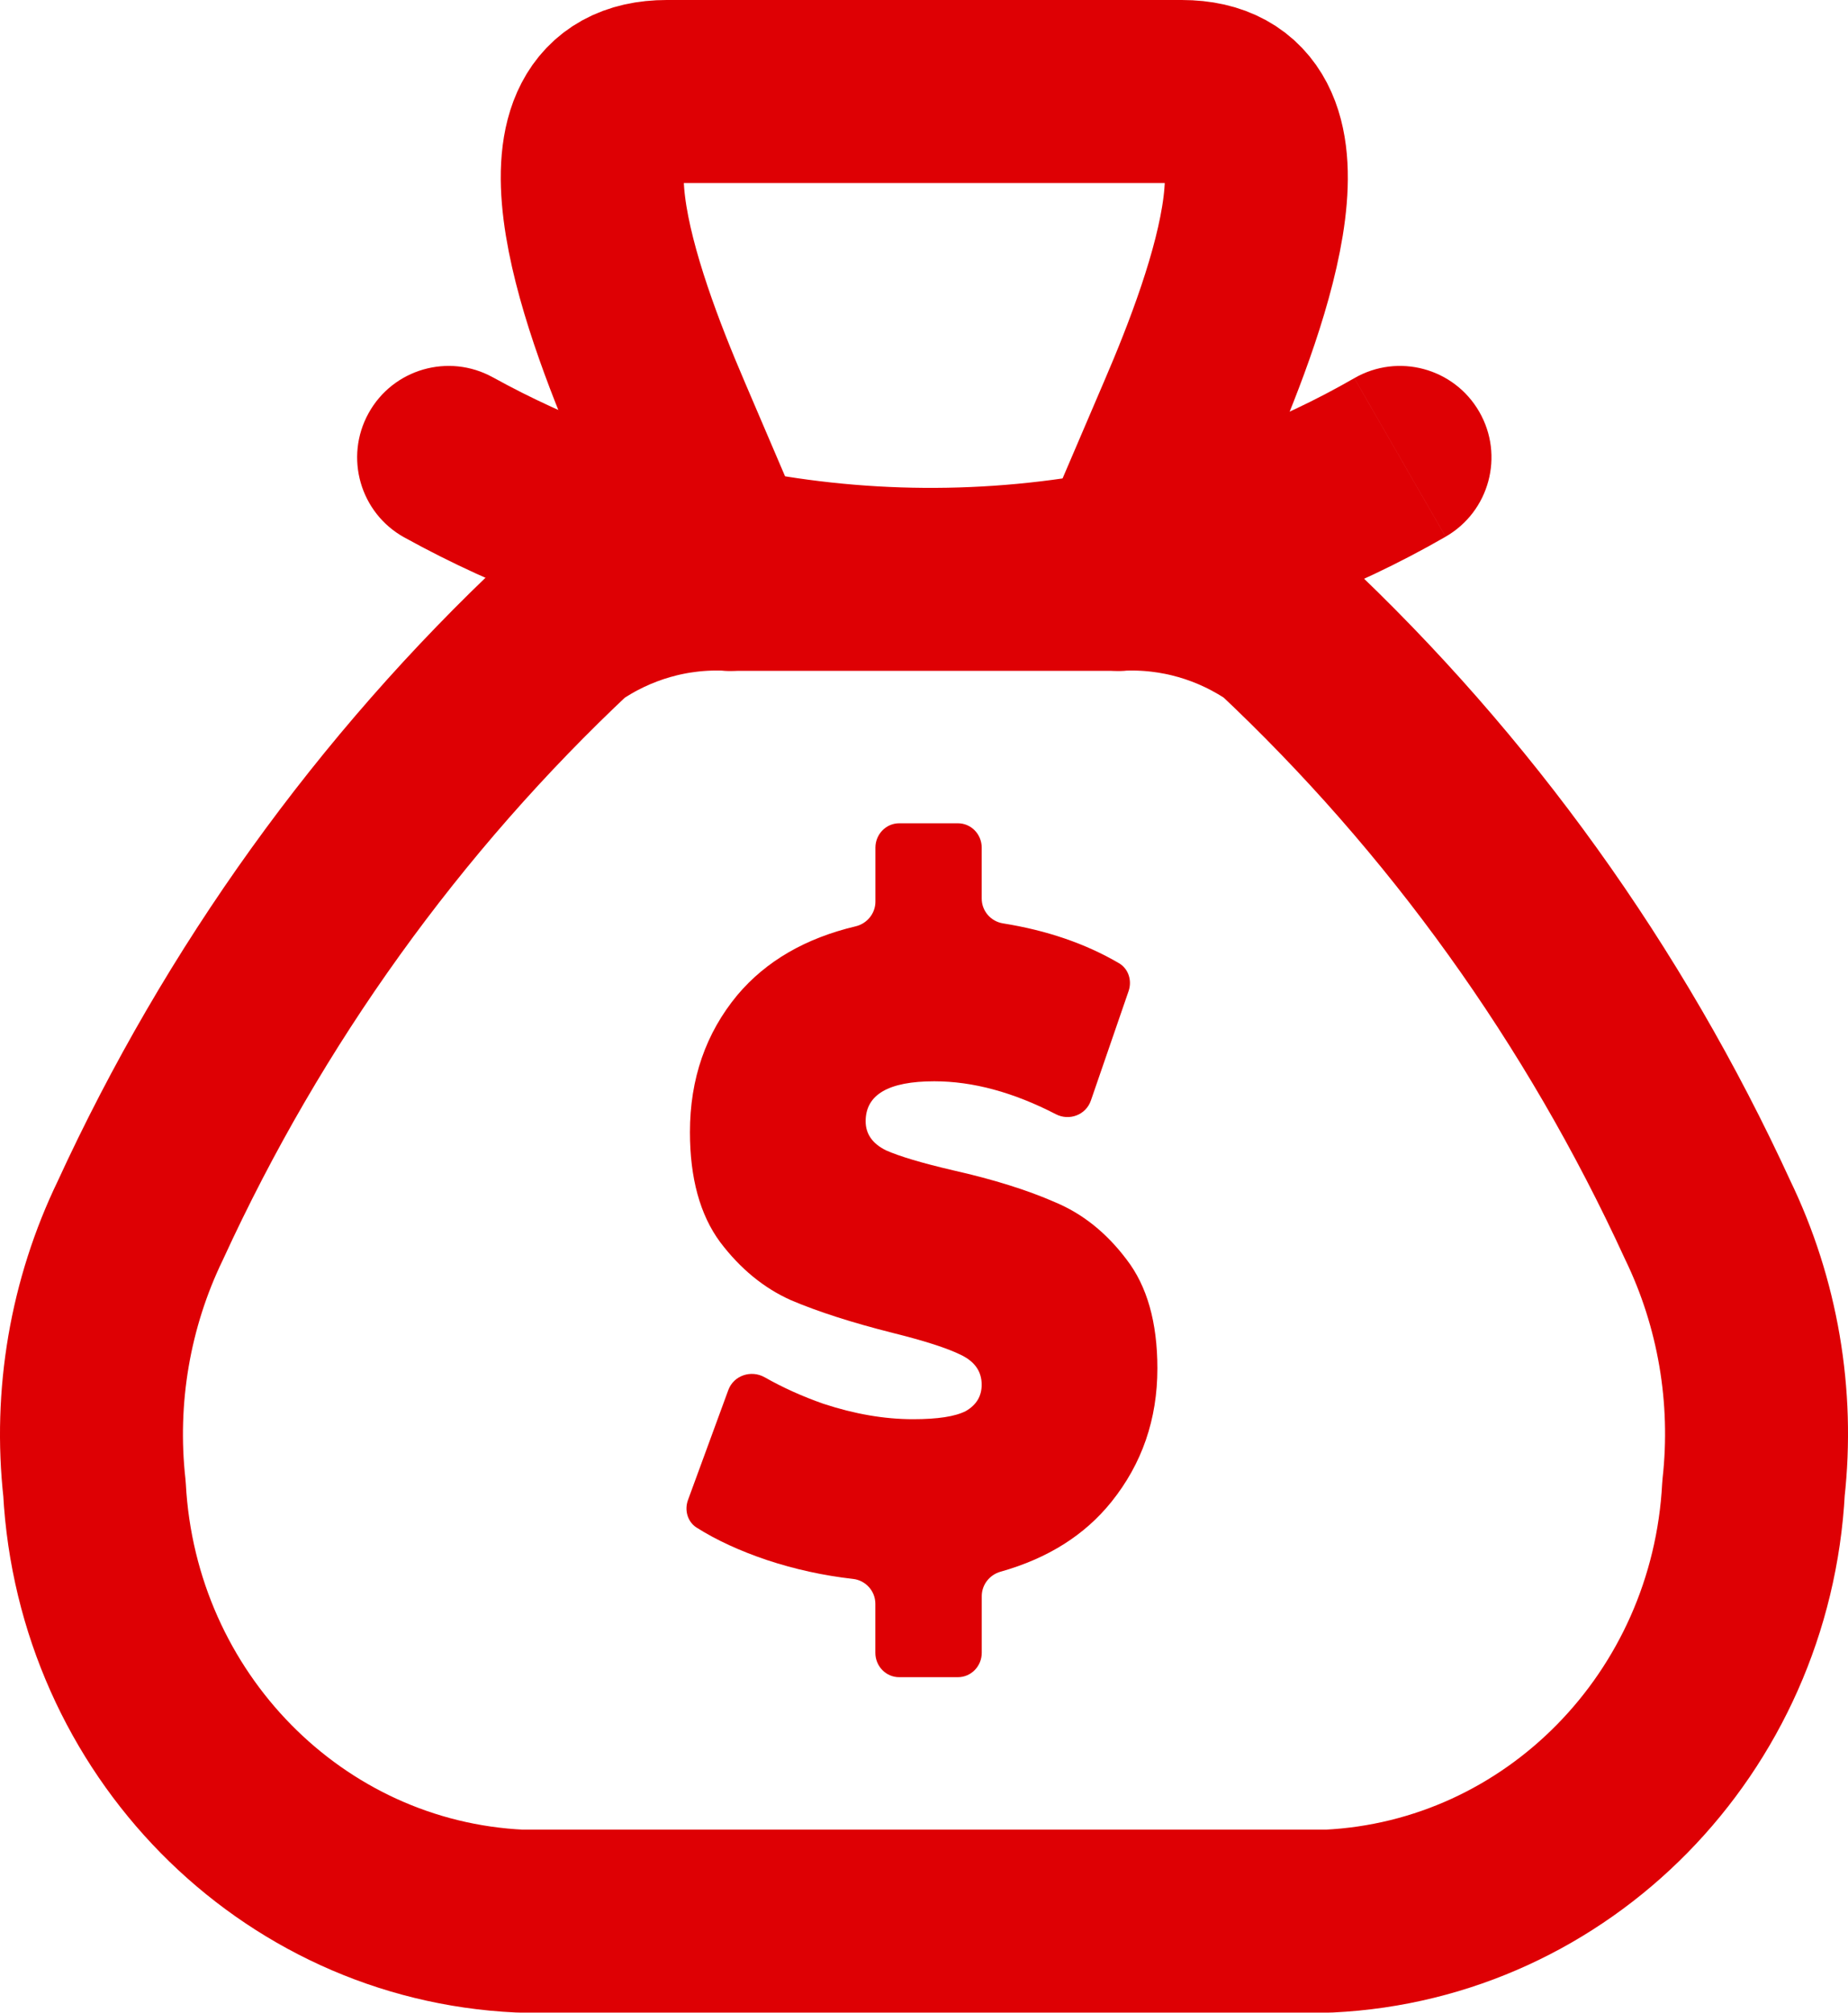
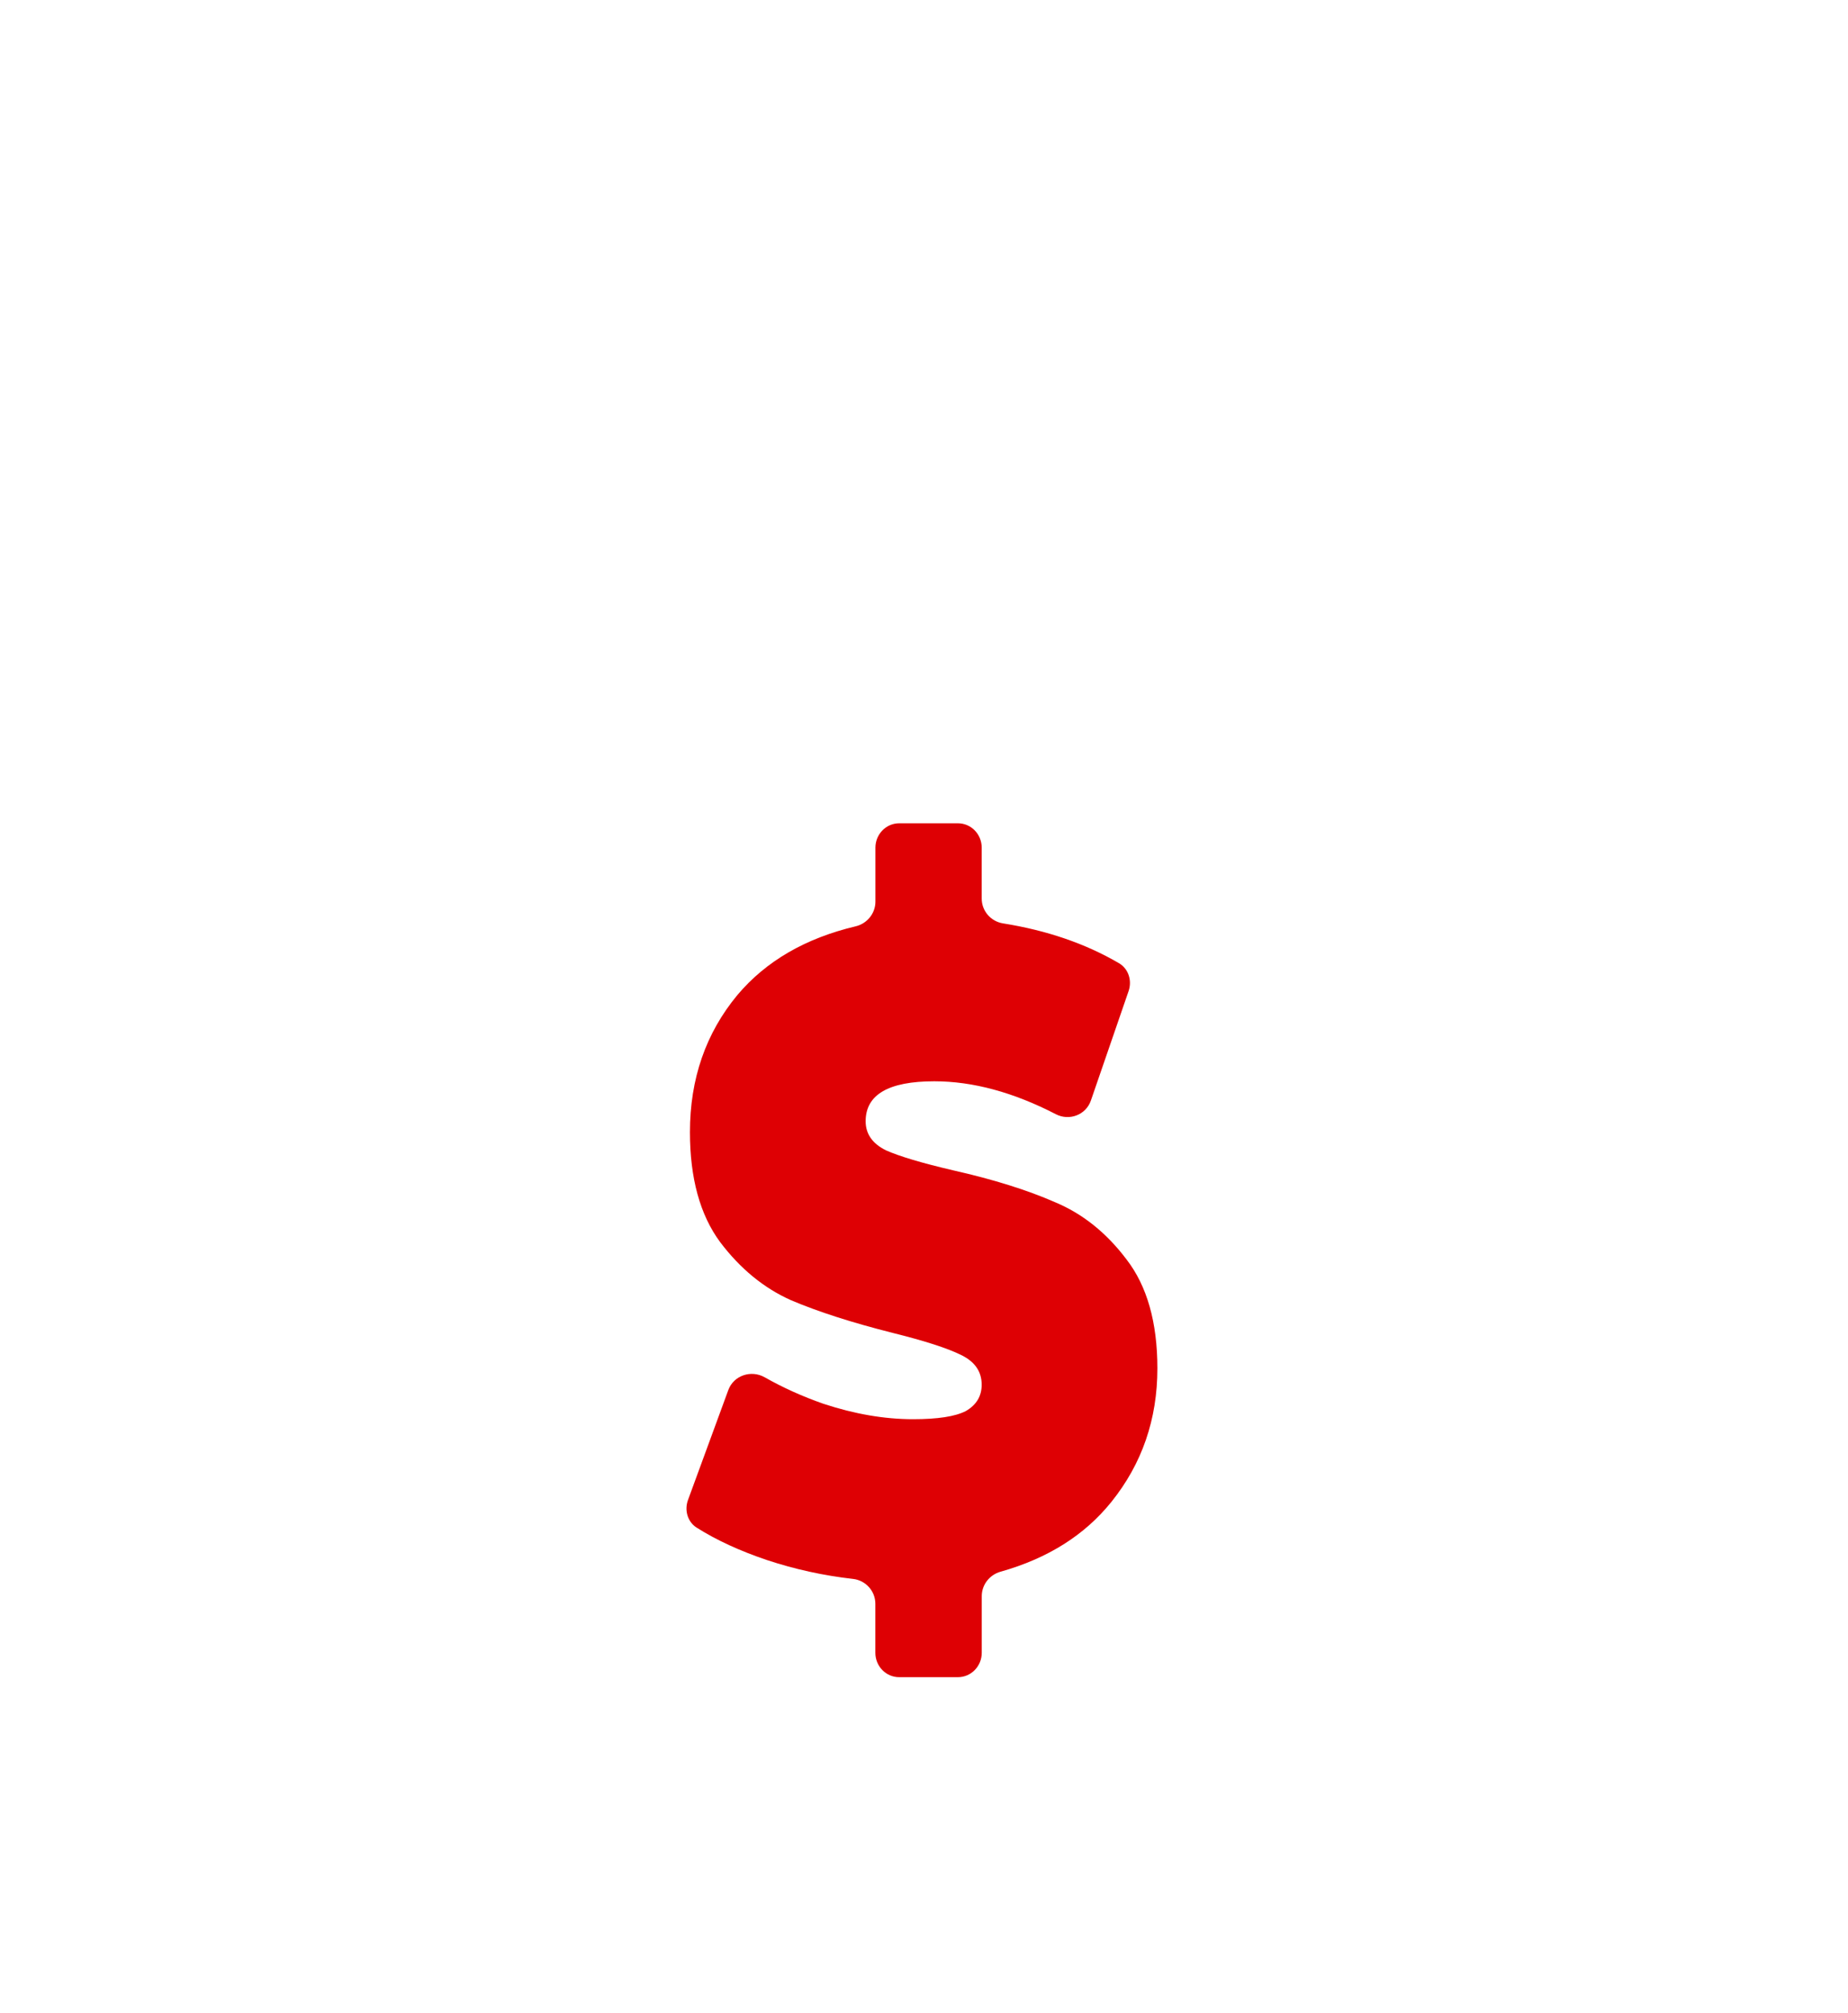
<svg xmlns="http://www.w3.org/2000/svg" viewBox="0 0 505.05 550" data-name="Layer 2" id="Layer_2">
  <defs>
    <style>
      .cls-1 {
        fill: #de0004;
      }

      .cls-2 {
        fill: none;
        stroke: #de0004;
        stroke-linecap: round;
        stroke-linejoin: round;
        stroke-width: 50px;
      }
    </style>
  </defs>
  <g data-name="Layer 1" id="Layer_1-2">
    <g>
-       <path d="M253.35,428.4c-3.3-7.25-10.13-12.54-18.4-13.48-7-.8-13.86-2.3-20.38-4.46-2.92-.98-5.67-2.06-8.21-3.21l4.22-11.5c2.98,1.33,6.05,2.55,9.19,3.65l.13.05.13.04c10.09,3.33,20.01,5.02,29.5,5.02s16.43-1.28,21.73-4.01l.32-.16.31-.18c8.03-4.61,12.64-12.53,12.64-21.74,0-10.22-5.51-18.7-15.13-23.29-4.84-2.35-11.71-4.6-21.6-7.06-10.15-2.57-18.68-5.29-25.29-8.08-4.83-2.19-9.03-5.68-12.81-10.67-3.25-4.45-4.9-11.15-4.9-19.91,0-10.57,2.98-19.3,9.1-26.68,5.45-6.47,13.2-10.86,23.59-13.32,7.71-1.83,13.72-7.33,16.43-14.44,3.06,7.2,9.56,12.56,17.65,13.85,6.76,1.08,12.97,2.79,18.55,5.12l-3.88,11.27c-10.54-4.23-20.91-6.37-30.94-6.37-33.31,0-35,22.98-35,27.59,0,9.99,5.39,18.36,14.8,22.98l.26.13.27.12c4.75,2.12,11.49,4.16,21.22,6.43,10.06,2.27,18.44,4.88,25.03,7.76l.14.06.14.06c4.89,2.04,9.09,5.44,12.83,10.4l.06.08.06.08c3.27,4.23,4.93,10.76,4.93,19.43,0,10-2.9,18.47-8.86,25.89-5.17,6.43-12.39,10.89-22.07,13.61-7.48,2.11-13.28,7.82-15.76,14.96Z" />
      <path d="M261.78,458.33h-16.05c-3.59,0-6.5-2.98-6.5-6.67v-13.38c0-3.52-2.67-6.41-6.08-6.8-8.13-.92-15.99-2.65-23.58-5.17-7.38-2.49-13.77-5.43-19.18-8.85-2.48-1.57-3.39-4.76-2.36-7.56l11.01-30.02c1.48-4.04,6.27-5.59,9.95-3.5,4.97,2.82,10.32,5.23,16.03,7.23,8.52,2.81,16.69,4.22,24.52,4.22,6.73,0,11.54-.74,14.42-2.23,2.88-1.66,4.33-4.06,4.33-7.2,0-3.64-1.92-6.37-5.77-8.19-3.71-1.82-9.89-3.81-18.54-5.96-11.13-2.81-20.4-5.79-27.81-8.94-7.42-3.31-13.87-8.61-19.37-15.89-5.49-7.45-8.24-17.46-8.24-30.04,0-14.56,4.33-27.06,12.98-37.48,7.8-9.25,18.57-15.5,32.31-18.76,3.09-.73,5.4-3.49,5.4-6.74v-14.75c0-3.68,2.91-6.67,6.5-6.67h16.05c3.59,0,6.5,2.98,6.5,6.67v13.91c0,3.41,2.51,6.24,5.79,6.77,12.04,1.92,22.61,5.55,31.73,10.89,2.59,1.52,3.61,4.74,2.62,7.62l-10.3,29.9c-1.36,3.96-5.91,5.64-9.57,3.75-11.61-6-22.68-9-33.24-9-12.5,0-18.75,3.64-18.75,10.92,0,3.48,1.86,6.12,5.56,7.95,3.71,1.65,9.82,3.47,18.34,5.46,10.99,2.48,20.26,5.38,27.81,8.69,7.55,3.14,14.08,8.36,19.57,15.64,5.63,7.28,8.45,17.21,8.45,29.79,0,13.9-4.19,26.06-12.57,36.49-7.3,9.09-17.4,15.45-30.3,19.08-2.97.84-5.13,3.53-5.13,6.68v15.47c0,3.68-2.91,6.67-6.5,6.67Z" class="cls-1" />
-       <path d="M182.24,25h140.73c36.04,0,16.25,55.47,1.66,89.3l-16.61,38.8-2.24,5.23c15.73-.78,31.29,3.68,44.33,12.73,48.8,45.79,88.4,100.93,116.58,162.3,10.98,22.69,15.34,48.16,12.54,73.33-3.35,64.16-53.54,115.29-116.12,118.3h-221c-62.6-2.92-112.86-53.99-116.29-118.17-2.79-25.17,1.56-50.64,12.54-73.33,28.21-61.43,67.87-116.62,116.74-162.43,13.05-9.05,28.6-13.52,44.33-12.73l-2.6-6.03-16.25-38c-14.53-33.83-34.42-89.3,1.66-89.3Z" class="cls-2" />
-       <path d="M305.78,183.33c13.81,0,25-11.19,25-25s-11.19-25-25-25v50ZM199.44,133.33c-13.81,0-25,11.19-25,25s11.19,25,25,25v-50ZM395.09,146.66c11.96-6.89,16.08-22.18,9.18-34.14-6.89-11.96-22.18-16.08-34.14-9.18l24.96,43.33ZM308.02,153.1l4.82,24.53h.07s-4.9-24.53-4.9-24.53ZM196.84,152.3l5.18-24.46-.23-.05-4.95,24.51ZM134.7,103.12c-12.08-6.68-27.3-2.3-33.97,9.79-6.68,12.08-2.3,27.3,9.79,33.97l24.19-43.76ZM305.78,133.33h-106.34v50h106.34v-50ZM370.13,103.34c-20.9,12.04-43.52,20.56-67.01,25.25l9.79,49.03c28.84-5.76,56.59-16.22,82.17-30.95l-24.96-43.33ZM303.2,128.57c-33.45,6.58-67.83,6.33-101.18-.73l-10.35,48.92c39.94,8.45,81.12,8.75,121.18.87l-9.65-49.06ZM201.79,127.79c-23.42-4.73-46.04-13.04-67.09-24.68l-24.19,43.76c25.49,14.09,52.92,24.18,81.37,29.92l9.9-49.01Z" class="cls-1" />
    </g>
  </g>
</svg>